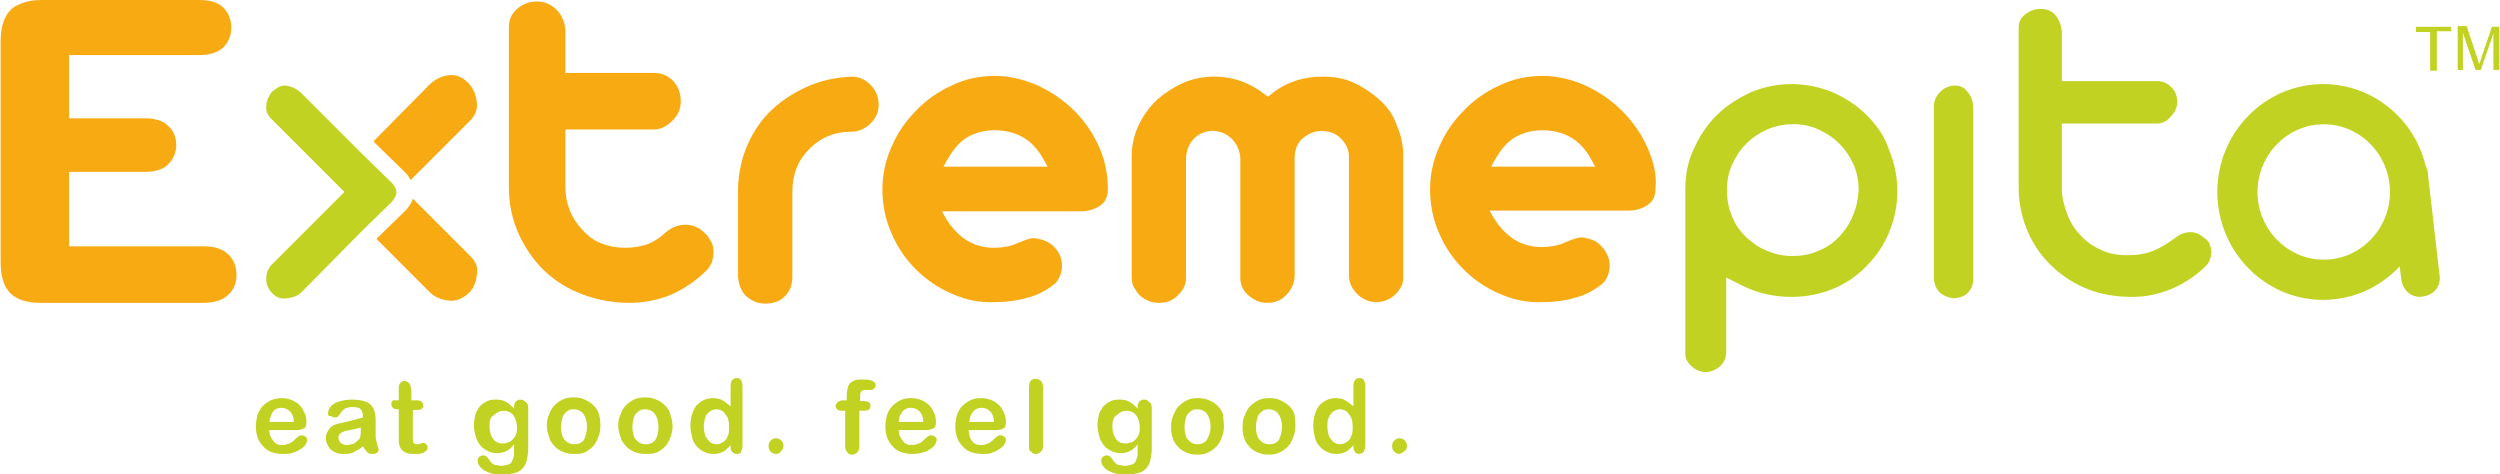
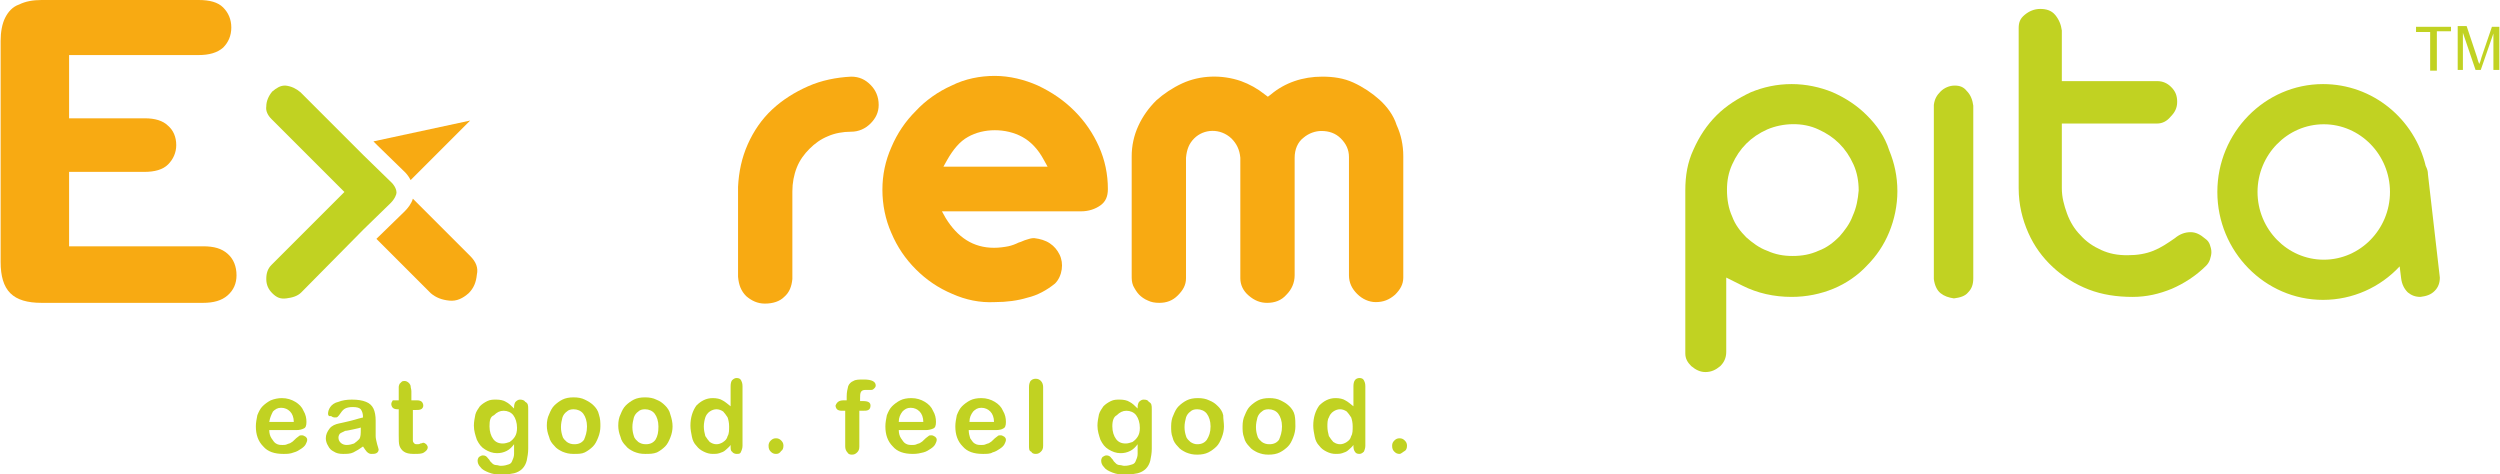
<svg xmlns="http://www.w3.org/2000/svg" id="Layer_1" viewBox="0 0 335.8 63.7" width="2500" height="474">
  <style>.st0{fill:#c1d222}.st1{fill:#f8aa12}</style>
  <title>Slice 2</title>
  <g id="Page-1">
    <g id="ExtremePita">
      <g id="Group">
        <path id="Shape" class="st0" d="M250.8 15.5c-1.3-1.3-2.8-2.3-4.6-3.1-1.7-.7-3.6-1.1-5.5-1.1-2 0-3.8.4-5.5 1.1-1.7.8-3.3 1.8-4.6 3.1-1.3 1.3-2.3 2.8-3.1 4.6-.8 1.7-1.1 3.5-1.1 5.5v21.9c0 .7.3 1.2.8 1.7.6.5 1.2.8 1.9.8.8 0 1.4-.3 2-.8.5-.5.8-1.1.8-1.9v-10l2.2 1.1c2 1 4.2 1.5 6.6 1.5 2 0 3.9-.4 5.6-1.1 1.7-.7 3.3-1.8 4.5-3.1 1.3-1.3 2.3-2.8 3-4.5.7-1.7 1.1-3.6 1.1-5.5 0-2-.4-3.8-1.1-5.5-.6-1.9-1.7-3.4-3-4.7M248.9 29c-.4 1.1-1.1 2-1.8 2.8-.8.8-1.7 1.5-2.8 1.9-1.1.5-2.2.7-3.5.7-1.2 0-2.3-.2-3.4-.7-1.1-.4-2-1.1-2.8-1.8-.8-.8-1.5-1.7-1.9-2.8-.5-1.1-.7-2.3-.7-3.6 0-1.2.2-2.3.7-3.4.5-1.1 1.1-2 1.9-2.8.8-.8 1.7-1.4 2.8-1.9 2.1-.9 4.8-1 6.9 0 1.1.5 2 1.1 2.8 1.9.8.8 1.4 1.7 1.9 2.8.5 1.1.7 2.3.7 3.5-.1 1.2-.3 2.3-.8 3.4" />
        <path id="Shape_1_" class="st0" d="M262.6 11.5c-.7 0-1.4.3-1.9.8s-.8 1-.9 1.8v23.4c.1.8.4 1.5.9 1.9.5.4 1.1.6 1.8.7.8-.1 1.5-.3 1.9-.8.5-.5.7-1.1.7-1.9V14.2c-.1-.7-.3-1.4-.9-2-.4-.5-.9-.7-1.6-.7" />
        <path id="Shape_2_" class="st0" d="M289.3 33.7c-1 .4-2.1.6-3.5.6-1.3 0-2.4-.2-3.5-.7-1.1-.5-2-1.1-2.8-2-.8-.8-1.4-1.8-1.8-2.9-.4-1.1-.7-2.2-.7-3.4v-8.7h12.8c.7 0 1.3-.3 1.8-.9.6-.6.9-1.2.9-2s-.2-1.4-.8-2c-.5-.5-1.1-.8-1.9-.8H277V4.1c-.1-.8-.4-1.5-.9-2.1-.5-.6-1.2-.8-2-.8s-1.5.3-2.1.8c-.6.5-.8 1-.8 1.8v21.5c0 2.2.5 4.2 1.3 6 .8 1.8 1.9 3.3 3.3 4.6 1.4 1.3 3 2.3 4.8 3 1.8.7 3.8 1 5.9 1 1.9 0 3.6-.4 5.3-1.1 1.6-.7 3.2-1.7 4.6-3.1.2-.2.4-.5.5-.8.1-.3.2-.7.2-1 0-.4-.1-.7-.2-1-.1-.3-.3-.6-.6-.8-.7-.6-1.3-.9-2-.9-.8 0-1.5.3-2.1.8-1 .7-1.9 1.3-2.9 1.7" />
        <path id="Shape_3_" class="st0" d="M326.2 23.4c0-.4-.1-.7-.3-1.1-1.5-6.3-7.1-11-13.8-11-7.8 0-14.2 6.5-14.2 14.5s6.4 14.5 14.2 14.5c4 0 7.7-1.7 10.3-4.5l.2 1.6c.1.8.4 1.4.9 1.9.5.4 1 .6 1.7.6.8-.1 1.4-.3 1.9-.8s.7-1.1.7-1.8l-1.6-13.9zm-14 11.5c-4.9 0-8.9-4.1-8.9-9.1s4-9.1 8.9-9.1 8.9 4.1 8.9 9.1-4 9.1-8.9 9.1z" />
        <path id="Shape_4_" class="st0" d="M39.7 57.8h-3.6c0 .4.1.8.3 1.1.2.3.4.6.6.7.3.2.6.2.9.2.2 0 .4 0 .6-.1.2-.1.4-.1.5-.2.2-.1.3-.2.5-.4.1-.1.3-.3.6-.5.1-.1.2-.1.4-.1s.3.1.5.2c.1.1.2.2.2.4s-.1.4-.2.6c-.1.2-.3.4-.6.6-.3.2-.6.4-1 .5-.5.2-.9.2-1.4.2-1.2 0-2.1-.3-2.7-1-.7-.7-1-1.6-1-2.7 0-.5.1-1 .2-1.5.2-.5.4-.9.7-1.2.3-.3.7-.6 1.1-.8.5-.2 1-.3 1.5-.3.7 0 1.3.2 1.8.5s.9.7 1.1 1.2c.3.5.4 1 .4 1.5s-.1.8-.4.9c-.2.1-.5.2-1 .2m-3.6-1.1h3.3c0-.6-.2-1.1-.5-1.4s-.7-.5-1.2-.5-.8.2-1.1.5c-.2.4-.4.8-.5 1.4" />
        <path id="Shape_5_" class="st0" d="M48.7 60c-.4.3-.9.6-1.3.8-.4.2-.9.2-1.4.2-.5 0-.9-.1-1.2-.3-.4-.2-.6-.4-.8-.8-.2-.3-.3-.7-.3-1 0-.5.2-.9.5-1.3s.8-.6 1.3-.7c.1 0 .4-.1.9-.2s.8-.2 1.2-.3c.3-.1.7-.2 1.1-.3 0-.5-.1-.8-.3-1.1-.2-.2-.5-.3-1.1-.3-.5 0-.8.1-1 .2-.2.1-.4.3-.6.6-.2.3-.3.4-.4.5-.1.1-.2.1-.4.1s-.4-.1-.5-.2c-.3.1-.4-.1-.4-.3 0-.3.1-.6.3-.9.2-.3.6-.6 1.1-.7.5-.2 1.1-.3 1.8-.3.8 0 1.4.1 1.9.3.5.2.8.5 1 .9.2.4.3 1 .3 1.6v2.1c0 .3.1.7.2 1.1.1.4.2.6.2.7 0 .2-.1.4-.3.5-.2.1-.4.1-.7.1-.2 0-.4-.1-.6-.3-.1-.1-.3-.4-.5-.7zm-.1-2.6c-.3.1-.7.2-1.2.3-.5.1-.9.2-1.1.2l-.6.3c-.2.1-.3.4-.3.6 0 .3.1.5.3.7.2.2.5.3.8.3.4 0 .7-.1 1-.2.3-.2.5-.4.7-.6.2-.3.2-.7.2-1.4v-.2h.2z" />
        <path id="Shape_6_" class="st0" d="M53.3 53.8h.2v-1.1-.7c0-.2.1-.3.1-.4l.3-.3c.1-.1.3-.1.4-.1.2 0 .4.1.6.3.1.1.2.3.2.4 0 .2.1.4.1.7v1.2h.8c.3 0 .5.1.6.2.1.1.2.3.2.5s-.1.4-.3.5c-.2.1-.5.1-.8.1h-.3v4.1c0 .2.1.3.2.4.1.1.2.1.4.1.1 0 .3 0 .4-.1.2 0 .3-.1.4-.1.1 0 .3.1.4.2.1.1.2.3.2.4 0 .3-.2.5-.5.7-.3.2-.7.2-1.4.2-.6 0-1-.1-1.3-.3-.3-.2-.5-.5-.6-.8-.1-.3-.1-.8-.1-1.4V55h-.2c-.3 0-.5-.1-.6-.2-.1-.1-.2-.3-.2-.5s.1-.3.2-.5h.6" />
        <path id="Shape_7_" class="st0" d="M70.9 55v5.3c0 .6-.1 1.1-.2 1.6-.1.4-.3.8-.6 1.1-.3.3-.7.5-1.1.6-.5.1-1 .2-1.7.2-.6 0-1.2-.1-1.7-.3-.5-.2-.9-.4-1.1-.7-.3-.3-.4-.6-.4-.9 0-.2.1-.4.2-.5.2-.1.3-.2.5-.2.3 0 .5.1.7.4.1.1.2.2.3.4l.3.3c.1.1.3.2.5.2s.4.1.6.1c.5 0 .8-.1 1.1-.2.3-.1.4-.3.5-.6.1-.2.2-.5.2-.8v-1.3c-.3.4-.6.7-1 .9-.4.2-.8.3-1.3.3-.6 0-1.1-.2-1.6-.5s-.8-.7-1.1-1.3c-.2-.6-.4-1.2-.4-1.9 0-.5.1-1 .2-1.5.1-.4.4-.8.6-1.1.3-.3.6-.5 1-.7.4-.2.8-.2 1.2-.2.5 0 1 .1 1.3.3.4.2.7.5 1.1.9v-.2c0-.3.1-.6.2-.7.2-.2.4-.3.6-.3.3 0 .6.1.7.3.4.2.4.5.4 1m-5.2 2.3c0 .7.2 1.3.5 1.7.3.4.7.6 1.3.6.3 0 .6-.1.9-.2.3-.2.5-.4.7-.7.2-.3.3-.7.3-1.2 0-.7-.2-1.3-.5-1.7-.3-.4-.8-.6-1.3-.6s-.9.2-1.3.6c-.5.2-.6.7-.6 1.5" />
        <path id="Shape_8_" class="st0" d="M80.6 57.3c0 .5-.1 1-.3 1.5-.2.5-.4.9-.7 1.2-.3.3-.7.6-1.1.8-.4.2-.9.2-1.5.2s-1-.1-1.5-.3c-.4-.2-.8-.4-1.1-.8-.3-.3-.6-.7-.7-1.2-.2-.5-.3-1-.3-1.5 0-.6.1-1.1.3-1.5.2-.5.4-.9.7-1.2.3-.3.7-.6 1.1-.8.4-.2.9-.3 1.5-.3s1.1.1 1.5.3c.4.2.8.4 1.2.8.3.3.6.7.7 1.2.2.6.2 1.1.2 1.6m-1.8 0c0-.7-.2-1.3-.5-1.7-.3-.4-.8-.6-1.3-.6-.4 0-.7.1-.9.3-.3.2-.5.5-.6.8-.1.4-.2.8-.2 1.3s.1.9.2 1.2c.1.4.4.6.6.8.3.2.6.3 1 .3.6 0 1-.2 1.3-.6.2-.5.4-1 .4-1.8" />
        <path id="Shape_9_" class="st0" d="M90.3 57.3c0 .5-.1 1-.3 1.5-.2.5-.4.9-.7 1.2-.3.3-.7.6-1.1.8-.5.2-1 .2-1.6.2-.6 0-1-.1-1.5-.3-.4-.2-.8-.4-1.1-.8-.3-.3-.6-.7-.7-1.2-.2-.5-.3-1-.3-1.5 0-.6.1-1.1.3-1.5.2-.5.4-.9.7-1.2.3-.3.7-.6 1.1-.8.4-.2.9-.3 1.5-.3s1.1.1 1.5.3c.5.2.8.4 1.2.8.3.3.6.7.7 1.2.2.6.3 1.1.3 1.6m-1.9 0c0-.7-.2-1.3-.5-1.7-.3-.4-.8-.6-1.3-.6-.4 0-.7.1-.9.3-.3.2-.5.5-.6.8-.1.4-.2.8-.2 1.3s.1.9.2 1.2c.1.4.4.6.6.8.3.2.6.3 1 .3.6 0 1-.2 1.3-.6.3-.5.4-1 .4-1.8" />
        <path id="Shape_10_" class="st0" d="M98.1 60v-.2c-.2.3-.5.5-.7.7-.2.2-.5.3-.8.4-.3.1-.6.1-.9.1-.4 0-.8-.1-1.2-.3-.4-.2-.7-.4-1-.8-.3-.3-.5-.7-.6-1.2-.1-.5-.2-1-.2-1.5 0-1.1.3-2 .8-2.7.6-.6 1.3-1 2.2-1 .5 0 1 .1 1.3.3.4.2.7.5 1.1.8v-2.7c0-.4.1-.7.2-.8.2-.2.4-.3.6-.3.3 0 .5.1.6.3.1.2.2.4.2.8v8c0 .3-.1.6-.2.8-.1.3-.3.3-.6.3-.2 0-.5-.1-.6-.3-.2-.1-.2-.4-.2-.7m-3.6-2.7c0 .5.1.9.2 1.3.2.3.4.6.6.8.3.2.6.3.9.3.3 0 .6-.1.9-.3.3-.2.5-.4.6-.8.2-.3.2-.8.2-1.3s-.1-.9-.2-1.2c-.2-.3-.4-.6-.6-.8-.3-.2-.6-.3-.9-.3-.3 0-.6.1-.9.3-.3.2-.5.5-.6.8-.1.3-.2.8-.2 1.2" />
        <path id="Shape_11_" class="st0" d="M104.2 61c-.3 0-.5-.1-.7-.3-.2-.2-.3-.4-.3-.8 0-.3.1-.5.3-.7.2-.2.4-.3.7-.3.3 0 .5.1.7.3.2.2.3.4.3.7 0 .3-.1.6-.3.7-.2.3-.4.4-.7.4" />
        <path id="Shape_12_" class="st0" d="M113.3 53.8h.4v-.5c0-.6.1-1 .2-1.4.1-.3.4-.6.7-.7.3-.2.8-.2 1.4-.2 1.1 0 1.6.3 1.6.8 0 .2-.1.3-.2.4s-.2.2-.4.2h-.8c-.3 0-.5.1-.6.3-.1.2-.1.5-.1.8v.4h.4c.7 0 1 .2 1 .6 0 .3-.1.5-.3.6-.2.1-.4.1-.8.1h-.4V60c0 .4-.1.6-.3.8-.2.2-.4.3-.7.3-.3 0-.5-.1-.6-.3-.2-.2-.3-.5-.3-.8v-4.8h-.5c-.3 0-.5-.1-.6-.2-.1-.1-.2-.3-.2-.5.2-.5.5-.7 1.1-.7" />
        <path id="Shape_13_" class="st0" d="M124.3 57.8h-3.6c0 .4.1.8.3 1.1.2.3.4.6.6.7.3.2.6.2.9.2.2 0 .4 0 .6-.1.2-.1.4-.1.5-.2.2-.1.3-.2.5-.4.1-.1.3-.3.6-.5.1-.1.2-.1.4-.1s.3.1.5.2c.1.1.2.2.2.4s-.1.4-.2.6c-.1.2-.3.4-.6.6-.3.2-.6.4-1 .5-.4.1-.8.2-1.4.2-1.2 0-2.1-.3-2.7-1-.7-.7-1-1.6-1-2.7 0-.5.1-1 .2-1.5.2-.5.4-.9.7-1.2.3-.3.7-.6 1.1-.8.4-.2.9-.3 1.5-.3.7 0 1.3.2 1.8.5s.9.7 1.1 1.2c.3.5.4 1 .4 1.5s-.1.8-.4.9c-.2.1-.6.2-1 .2m-3.6-1.1h3.3c0-.6-.2-1.1-.5-1.4s-.7-.5-1.2-.5-.8.2-1.1.5c-.3.4-.5.8-.5 1.4" />
        <path id="Shape_14_" class="st0" d="M133.7 57.8h-3.6c0 .4.1.8.2 1.1.2.3.4.6.6.7.3.2.6.2.9.2.2 0 .4 0 .6-.1.2-.1.4-.1.5-.2.2-.1.3-.2.5-.4.1-.1.3-.3.6-.5.1-.1.2-.1.4-.1s.3.1.5.2c.1.1.2.2.2.4s-.1.4-.2.6c-.1.2-.3.4-.6.6-.3.2-.6.4-1 .5-.3.2-.8.2-1.3.2-1.2 0-2.1-.3-2.7-1-.7-.7-1-1.6-1-2.7 0-.5.1-1 .2-1.5.2-.5.4-.9.7-1.2.3-.3.7-.6 1.1-.8.4-.2.9-.3 1.5-.3.7 0 1.3.2 1.8.5s.9.7 1.1 1.2c.3.5.4 1 .4 1.5s-.1.8-.4.9c-.1.1-.5.2-1 .2m-3.5-1.1h3.3c0-.6-.2-1.1-.5-1.4-.3-.3-.7-.5-1.2-.5s-.8.2-1.1.5c-.3.4-.5.8-.5 1.4" />
        <path id="Shape_15_" class="st0" d="M138.2 59.9V52c0-.4.1-.6.2-.8.2-.2.4-.3.7-.3.3 0 .5.1.7.3.2.2.3.5.3.8v7.9c0 .4-.1.6-.3.8-.2.2-.4.3-.7.3-.3 0-.5-.1-.6-.3-.3-.1-.3-.4-.3-.8" />
        <path id="Shape_16_" class="st0" d="M154.7 55v5.3c0 .6-.1 1.1-.2 1.6-.1.4-.3.8-.6 1.1-.3.3-.7.5-1.1.6-.5.1-1 .2-1.7.2-.6 0-1.2-.1-1.7-.3-.5-.2-.9-.4-1.1-.7-.3-.3-.4-.6-.4-.9 0-.2.1-.4.2-.5.2-.1.3-.2.5-.2.3 0 .5.1.7.4.1.1.2.2.3.4l.3.3c.1.1.3.2.5.2s.4.1.6.1c.5 0 .8-.1 1.1-.2.3-.1.4-.3.5-.6.1-.2.2-.5.2-.8v-1.3c-.3.4-.6.7-1 .9-.4.2-.8.3-1.3.3-.6 0-1.1-.2-1.6-.5s-.8-.7-1.1-1.3c-.2-.6-.4-1.2-.4-1.9 0-.5.1-1 .2-1.5.1-.4.4-.8.6-1.1.3-.3.6-.5 1-.7.4-.2.8-.2 1.2-.2.5 0 1 .1 1.3.3.4.2.7.5 1.1.9v-.2c0-.3.1-.6.2-.7.2-.2.4-.3.6-.3.4 0 .6.1.7.3.4.2.4.5.4 1m-5.3 2.3c0 .7.2 1.3.5 1.7.3.4.7.6 1.3.6.3 0 .6-.1.9-.2.3-.2.5-.4.7-.7.2-.3.3-.7.3-1.2 0-.7-.2-1.3-.5-1.7-.3-.4-.8-.6-1.3-.6s-.9.2-1.3.6c-.4.2-.6.7-.6 1.5" />
        <path id="Shape_17_" class="st0" d="M164.4 57.3c0 .5-.1 1-.3 1.5-.2.5-.4.9-.7 1.2-.3.3-.7.6-1.1.8-.4.2-.9.3-1.5.3s-1-.1-1.5-.3c-.4-.2-.8-.4-1.1-.8-.3-.3-.6-.7-.7-1.2-.2-.5-.2-1-.2-1.5 0-.6.1-1.1.3-1.5.2-.5.4-.9.7-1.2.3-.3.7-.6 1.1-.8.4-.2.9-.3 1.5-.3s1.1.1 1.5.3c.5.2.8.4 1.2.8.3.3.6.7.7 1.2 0 .5.1 1 .1 1.5m-1.8 0c0-.7-.2-1.3-.5-1.7-.3-.4-.8-.6-1.3-.6-.4 0-.7.1-.9.3-.3.2-.5.5-.6.8-.1.4-.2.8-.2 1.3s.1.9.2 1.2c.1.4.4.6.6.8.3.2.6.3.9.3.6 0 1-.2 1.3-.6.3-.5.5-1 .5-1.8" />
        <path id="Shape_18_" class="st0" d="M174 57.3c0 .5-.1 1-.3 1.5-.2.5-.4.9-.7 1.2-.3.3-.7.6-1.1.8-.4.2-.9.3-1.5.3s-1-.1-1.5-.3c-.4-.2-.8-.4-1.1-.8-.3-.3-.6-.7-.7-1.2-.2-.5-.2-1-.2-1.5 0-.6.1-1.1.3-1.5.2-.5.4-.9.7-1.2.3-.3.7-.6 1.1-.8.4-.2.9-.3 1.5-.3s1.1.1 1.5.3c.4.2.8.4 1.2.8.3.3.6.7.7 1.2.1.5.1 1 .1 1.5m-1.8 0c0-.7-.2-1.3-.5-1.7-.3-.4-.8-.6-1.3-.6-.4 0-.7.1-.9.3-.3.2-.5.5-.6.8-.1.4-.2.8-.2 1.3s.1.9.2 1.2c.1.4.4.6.6.8.3.2.6.3 1 .3.6 0 1-.2 1.3-.6.2-.5.4-1 .4-1.8" />
        <path id="Shape_19_" class="st0" d="M181.8 60v-.2c-.2.3-.5.5-.7.7-.2.2-.5.3-.8.4-.3.1-.6.1-.9.1-.4 0-.8-.1-1.2-.3-.4-.2-.7-.4-1-.8-.3-.3-.5-.7-.6-1.2-.1-.5-.2-1-.2-1.5 0-1.1.3-2 .8-2.7.6-.6 1.3-1 2.2-1 .5 0 1 .1 1.3.3.4.2.7.5 1.1.8v-2.7c0-.4.1-.7.2-.8.1-.2.4-.3.6-.3.3 0 .5.1.6.3.1.2.2.4.2.8v8c0 .3-.1.6-.2.8-.2.2-.4.3-.6.3-.3 0-.5-.1-.6-.3-.1-.1-.2-.4-.2-.7m-3.5-2.7c0 .5.1.9.2 1.3.2.3.4.6.6.8.3.2.6.3.9.3.3 0 .6-.1.9-.3.3-.2.5-.4.6-.8.2-.3.2-.8.2-1.3s-.1-.9-.2-1.2c-.2-.3-.4-.6-.6-.8-.3-.2-.6-.3-.9-.3-.3 0-.6.1-.9.3-.3.2-.5.5-.6.8-.2.3-.2.8-.2 1.2" />
        <path id="Shape_20_" class="st0" d="M188 61c-.3 0-.5-.1-.7-.3-.2-.2-.3-.4-.3-.8 0-.3.1-.5.3-.7.2-.2.4-.3.7-.3.3 0 .5.1.7.3.2.2.3.4.3.7 0 .3-.1.6-.3.7s-.5.4-.7.4" />
        <path id="Shape_21_" class="st0" d="M48.8 20.9l-8.5-8.5c-.6-.5-1.2-.8-2-.9h-.1c-.6 0-1.1.3-1.7.8-.5.6-.8 1.3-.8 2-.1.6.2 1.2.7 1.7l9.8 9.8-9.8 9.8c-.5.5-.7 1.1-.7 1.9 0 .8.3 1.4.8 1.9.6.6 1.1.8 1.9.7.8-.1 1.5-.3 2-.8l8.4-8.5 3.6-3.5c.6-.6.8-1.2.8-1.4 0-.7-.6-1.3-.6-1.3l-3.8-3.7z" />
-         <path id="Shape_22_" class="st1" d="M94.6 31.3c-.8-.8-1.7-1.1-2.6-1.1-1 0-1.9.4-2.7 1.1-.6.6-1.4 1.1-2.3 1.5-.9.3-1.9.5-3.1.5-1.1 0-2.2-.2-3.2-.6-1-.4-1.8-1-2.5-1.8-.7-.7-1.3-1.6-1.7-2.6-.4-1-.6-2-.6-3.1v-7.8h11.9c.9 0 1.7-.4 2.5-1.2.8-.8 1.1-1.6 1.1-2.6s-.3-1.9-1-2.7c-.7-.7-1.5-1.1-2.6-1.1H75.9V4c-.1-1.1-.5-2-1.2-2.7C74 .6 73.1.2 72.1.2s-1.9.3-2.7 1c-.8.7-1.1 1.5-1.1 2.5v21.5c0 2.3.5 4.5 1.4 6.4.9 1.9 2 3.5 3.5 4.9 1.5 1.4 3.2 2.4 5.1 3.1 1.9.7 4 1.1 6.2 1.1 2 0 3.9-.4 5.6-1.1 1.8-.8 3.4-1.9 4.8-3.3.3-.3.5-.7.7-1.1.1-.4.2-.9.2-1.4 0-.5-.1-.9-.3-1.3-.3-.5-.5-.9-.9-1.2" />
        <path id="Shape_23_" class="st1" d="M116.9 11.4c-.7-.7-1.5-1.1-2.6-1.1-2 .1-4 .5-5.8 1.3-1.8.8-3.4 1.8-4.8 3.1s-2.5 2.9-3.3 4.7c-.8 1.8-1.2 3.7-1.3 5.7v12.1c.1 1.1.4 1.9 1.1 2.6.7.6 1.5 1 2.5 1 1.1 0 2-.3 2.6-.9.7-.6 1-1.4 1.1-2.4V25.7c0-1.1.2-2.2.6-3.2.4-1 1-1.8 1.7-2.5s1.5-1.3 2.5-1.7c.9-.4 2-.6 3.1-.6 1 0 1.9-.4 2.6-1.1.7-.7 1.1-1.5 1.1-2.5 0-1.1-.4-2-1.1-2.7" />
        <path id="Shape_24_" class="st1" d="M144.3 14.9c-1.4-1.4-3-2.5-4.9-3.4-1.8-.8-3.8-1.3-5.8-1.3s-4 .4-5.8 1.3c-1.8.8-3.5 2-4.8 3.4-1.4 1.4-2.5 3-3.3 4.9-.8 1.8-1.2 3.7-1.2 5.7s.4 4 1.2 5.8c.8 1.9 1.9 3.5 3.3 4.9 1.4 1.4 3 2.5 4.9 3.3 1.8.8 3.7 1.2 5.7 1.1 1.6 0 3.1-.2 4.4-.6 1.3-.3 2.6-1 3.7-1.9.5-.5.8-1.2.9-1.9.1-.7 0-1.4-.3-2-.3-.6-.7-1.1-1.3-1.5-.6-.4-1.3-.6-2.1-.7-.4 0-.7.1-1 .2-.4.1-.7.3-1.1.4-.4.2-.9.4-1.4.5-.5.1-1.2.2-1.9.2-2.8 0-4.9-1.4-6.5-4l-.5-.9h18.7c1 0 1.9-.3 2.6-.8.7-.5 1-1.2 1-2.2 0-2-.4-3.9-1.2-5.7-.8-1.8-1.9-3.4-3.3-4.8zm-17.6 7.5l.5-.9c.8-1.4 1.7-2.5 2.8-3.1 2.1-1.2 5.1-1.2 7.3 0 1.1.6 2.1 1.6 2.9 3.1l.5.9h-14z" />
        <path id="Shape_25_" class="st1" d="M185.3 13.4c-1-.9-2.2-1.7-3.5-2.3-1.3-.6-2.7-.8-4.2-.8-2.6 0-5 .8-6.9 2.4l-.4.3-.4-.3c-1-.8-2.1-1.4-3.2-1.8-2.6-.9-5.5-.8-7.9.3-1.3.6-2.5 1.4-3.5 2.3-1 1-1.8 2.1-2.4 3.4-.6 1.3-.9 2.7-.9 4.1v16c0 .5 0 .9.2 1.4.2.4.5.9.8 1.2.3.3.7.6 1.2.8.4.2.9.3 1.5.3 1 0 1.8-.3 2.5-1s1.1-1.4 1.1-2.3V21.2c.1-1.1.4-1.9 1.1-2.6 1.3-1.3 3.5-1.4 5 0 .7.7 1.1 1.5 1.2 2.6v16.2c0 .9.4 1.7 1.1 2.3.8.7 1.6 1 2.5 1 1 0 1.9-.3 2.6-1.1.7-.7 1.1-1.6 1.1-2.6V21.2c0-1.1.4-2.1 1.2-2.7.7-.6 1.6-.9 2.4-.9 1 0 1.9.3 2.6 1 .7.7 1.1 1.5 1.1 2.5V37c0 1 .4 1.8 1.1 2.5.7.7 1.6 1.1 2.5 1.1 1 0 1.8-.3 2.6-1 .7-.7 1.1-1.4 1.1-2.3V21c0-1.5-.3-2.9-.9-4.2-.4-1.3-1.3-2.5-2.3-3.4" />
-         <path id="Shape_26_" class="st1" d="M221.3 19.8c-.8-1.8-2-3.5-3.4-4.9-1.4-1.4-3-2.5-4.9-3.4-1.8-.8-3.8-1.3-5.8-1.3s-4 .4-5.8 1.3c-1.8.8-3.5 2-4.8 3.4-1.4 1.4-2.5 3-3.3 4.9-.8 1.8-1.2 3.7-1.2 5.7s.4 4 1.2 5.8c.8 1.9 1.9 3.5 3.3 4.9 1.4 1.4 3 2.5 4.9 3.3 1.8.8 3.8 1.2 5.7 1.1 1.6 0 3.1-.2 4.4-.6 1.3-.3 2.6-1 3.7-1.9.5-.5.8-1.2.9-1.9.1-.7 0-1.4-.3-2-.3-.6-.7-1.1-1.3-1.6-.6-.4-1.3-.6-2.1-.7-.4 0-.7.1-1 .2-.4.1-.7.3-1.1.4-.4.2-.9.4-1.4.5-.5.1-1.2.2-1.9.2-2.8 0-4.9-1.4-6.5-4l-.5-.9h18.7c1 0 1.9-.3 2.6-.8.7-.5 1-1.2 1-2.2.2-1.8-.3-3.7-1.1-5.5zm-21 2.6l.5-.9c.8-1.4 1.7-2.5 2.8-3.1 2.1-1.2 5.1-1.2 7.3 0 1.1.6 2.1 1.6 2.9 3.1l.5.9h-14z" />
-         <path id="Shape_27_" class="st1" d="M50.7 19.6l3.7 3.6s.4.4.7 1l8-8c.7-.7 1-1.5.9-2.4-.1-1-.4-1.8-1.1-2.6-.8-.8-1.6-1.2-2.6-1.1-1 .1-1.8.5-2.6 1.2L50.1 19l.6.6z" />
+         <path id="Shape_27_" class="st1" d="M50.7 19.6l3.7 3.6s.4.4.7 1l8-8L50.1 19l.6.6z" />
        <path id="Shape_28_" class="st1" d="M63.1 34.4l-7.7-7.7c-.2.7-.7 1.3-1.1 1.7L50.6 32l-.1.1 7.3 7.3c.7.6 1.5.9 2.5 1 1 .1 1.8-.3 2.6-1 .7-.7 1-1.5 1.1-2.5.2-.9-.1-1.7-.9-2.5" />
        <path id="Shape_29_" class="st1" d="M30.5 34.1c-.8-.7-1.8-1-3.3-1h-18v-10h10.1c1.4 0 2.5-.3 3.2-1 .7-.7 1.1-1.6 1.1-2.6 0-1.1-.4-2-1.1-2.6-.7-.7-1.8-1-3.1-1H9.2V7.4h17.4c1.4 0 2.5-.3 3.3-1 .7-.7 1.1-1.6 1.1-2.7s-.4-2-1.1-2.7c-.7-.7-1.8-1-3.3-1H5.5c-1.2 0-2.2.2-3 .6C1.6.9 1 1.6.6 2.4.2 3.2 0 4.3 0 5.5v29.7c0 1.9.4 3.3 1.3 4.2.9.9 2.3 1.3 4.2 1.3h21.7c1.4 0 2.5-.3 3.3-1 .8-.7 1.2-1.6 1.2-2.7 0-1.2-.4-2.2-1.2-2.9" />
        <path id="Shape_30_" class="st0" d="M327.4 9.4V4.2h1.9v-.6h-4.7v.7h1.9v5.2h.9v-.1zm3.5 0v-5l1.7 5h.7l1.7-4.9v4.9h.8V3.6h-1l-1.4 4.1c-.1.4-.2.7-.3.9-.1-.2-.2-.5-.3-.9l-1.4-4.2h-1.2v5.9h.7z" />
      </g>
    </g>
  </g>
</svg>